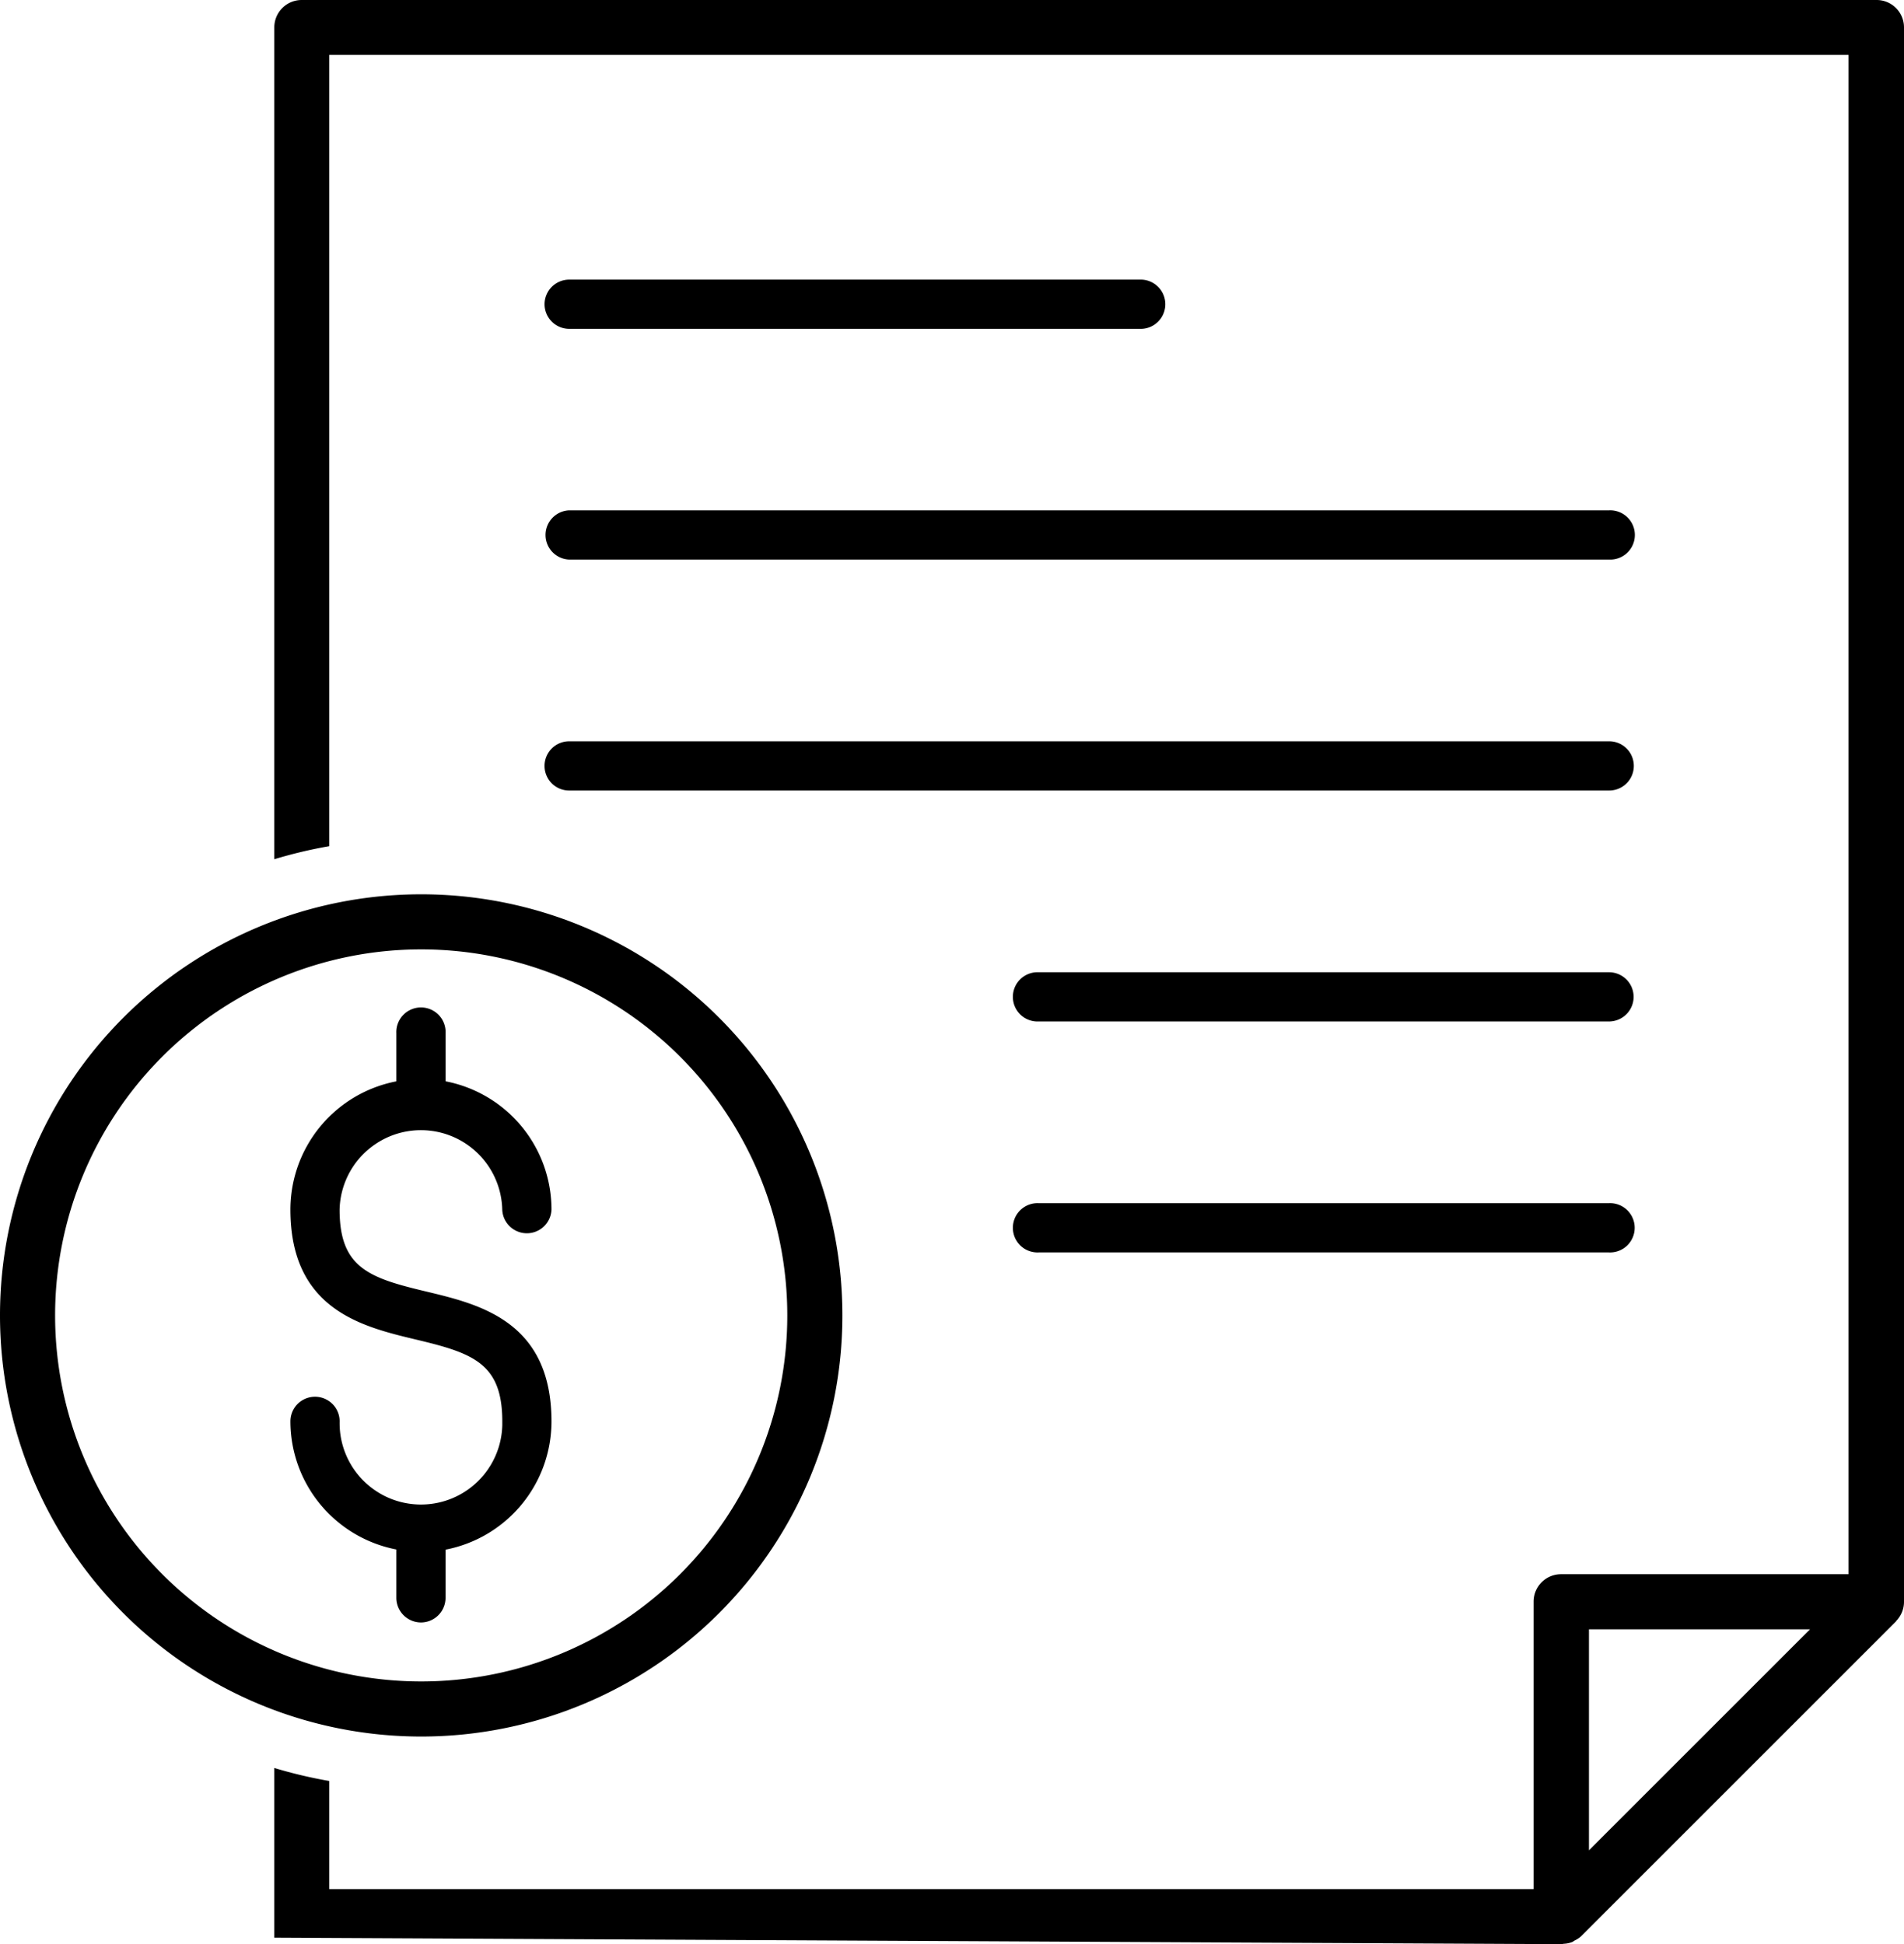
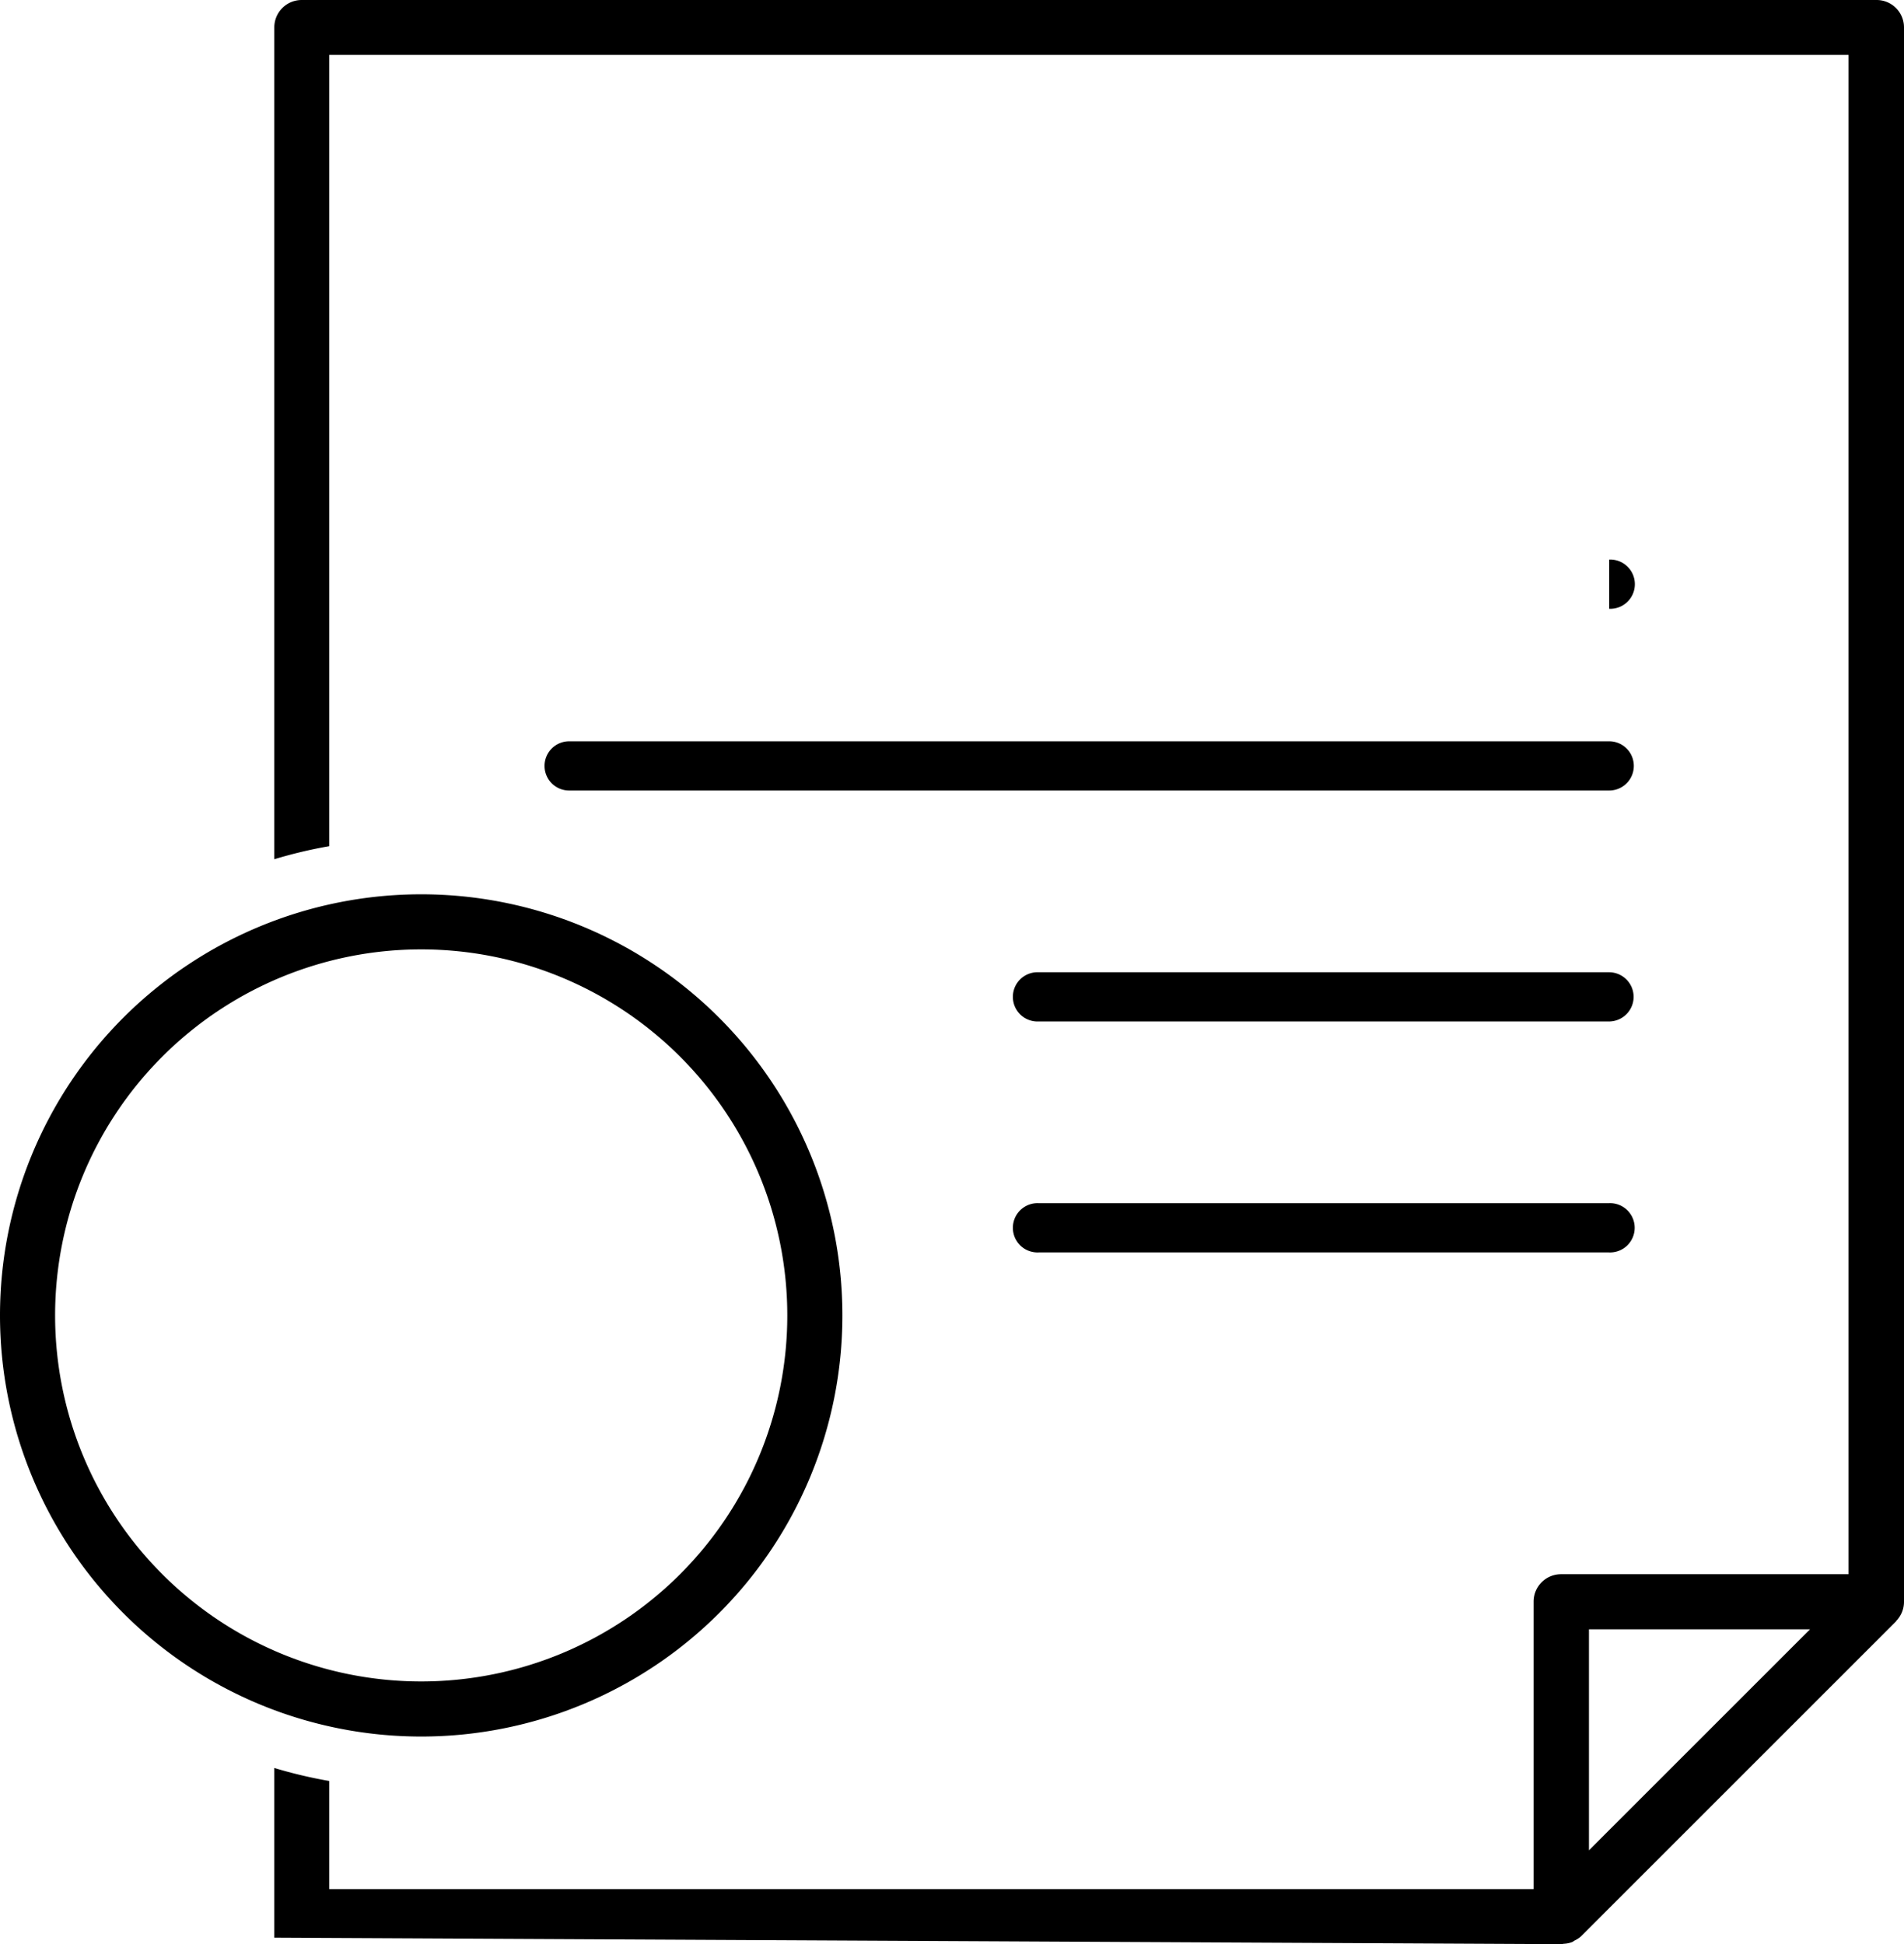
<svg xmlns="http://www.w3.org/2000/svg" id="Group_5049" data-name="Group 5049" width="45.055" height="46.014" viewBox="0 0 45.055 46.014">
  <defs>
    <clipPath id="clip-path">
      <rect id="Rectangle_910" data-name="Rectangle 910" width="45.055" height="46.014" transform="translate(0 0)" fill="none" />
    </clipPath>
  </defs>
  <g id="Group_5051" data-name="Group 5051" clip-path="url(#clip-path)">
-     <path id="Path_2320" data-name="Path 2320" d="M12.886,7.2a.584.584,0,0,1,.582-.582h13.5a.583.583,0,1,1,0,1.165h-13.5a.584.584,0,0,1-.582-.582" />
-     <path id="Path_2321" data-name="Path 2321" d="M38.079,13.244H13.468a.583.583,0,0,1,0-1.165H38.079a.583.583,0,1,1,0,1.165" />
+     <path id="Path_2321" data-name="Path 2321" d="M38.079,13.244H13.468H38.079a.583.583,0,1,1,0,1.165" />
    <path id="Path_2322" data-name="Path 2322" d="M38.657,23.594a.584.584,0,0,1-.582.582h-13.5a.583.583,0,1,1,0-1.165h13.5a.583.583,0,0,1,.582.582" />
    <path id="Path_2323" data-name="Path 2323" d="M24.575,29.642a.583.583,0,1,1,0-1.165h13.5a.583.583,0,1,1,0,1.165Z" />
    <path id="Path_2324" data-name="Path 2324" d="M9.967,41.1a9.967,9.967,0,1,1,9.967-9.967A9.967,9.967,0,0,1,9.967,41.1m0-18.63a8.663,8.663,0,1,0,8.663,8.663,8.664,8.664,0,0,0-8.663-8.663" />
-     <path id="Path_2325" data-name="Path 2325" d="M9.961,38.4a.584.584,0,0,1-.582-.582V36.673A3.093,3.093,0,0,1,6.872,33.64a.582.582,0,1,1,1.165,0,1.925,1.925,0,0,0,3.849.088c0-.03,0-.059,0-.088,0-1.385-.707-1.618-2.06-1.94-1.247-.3-2.954-.7-2.954-3.074a3.093,3.093,0,0,1,2.507-3.033V24.451a.583.583,0,1,1,1.165,0v1.141A3.093,3.093,0,0,1,13.05,28.63a.583.583,0,0,1-1.165,0,1.925,1.925,0,0,0-3.849,0c0,1.385.707,1.618,2.06,1.94,1.247.3,2.954.7,2.954,3.074a3.093,3.093,0,0,1-2.507,3.033v1.141a.583.583,0,0,1-.582.582" />
    <path id="Path_2326" data-name="Path 2326" d="M38.079,18.71H13.468a.582.582,0,0,1,0-1.165H38.079a.582.582,0,1,1,0,1.165" />
    <path id="Path_2327" data-name="Path 2327" d="M44.4,0H7.137a.648.648,0,0,0-.646.65V20.336a11.066,11.066,0,0,1,1.3-.309V1.3H43.743V37.258H36.935a.648.648,0,0,0-.644.652v6.8H7.791V42.152a11.067,11.067,0,0,1-1.3-.308v4.017l30.46.153h.008c.016,0,.029-.008.044-.009a.641.641,0,0,0,.205-.043.554.554,0,0,0,.051-.033.625.625,0,0,0,.153-.1l7.452-7.452c.006-.006.008-.014.014-.021a.645.645,0,0,0,.177-.445V.644A.648.648,0,0,0,44.4,0M37.6,43.793V38.562h5.231Z" />
  </g>
</svg>